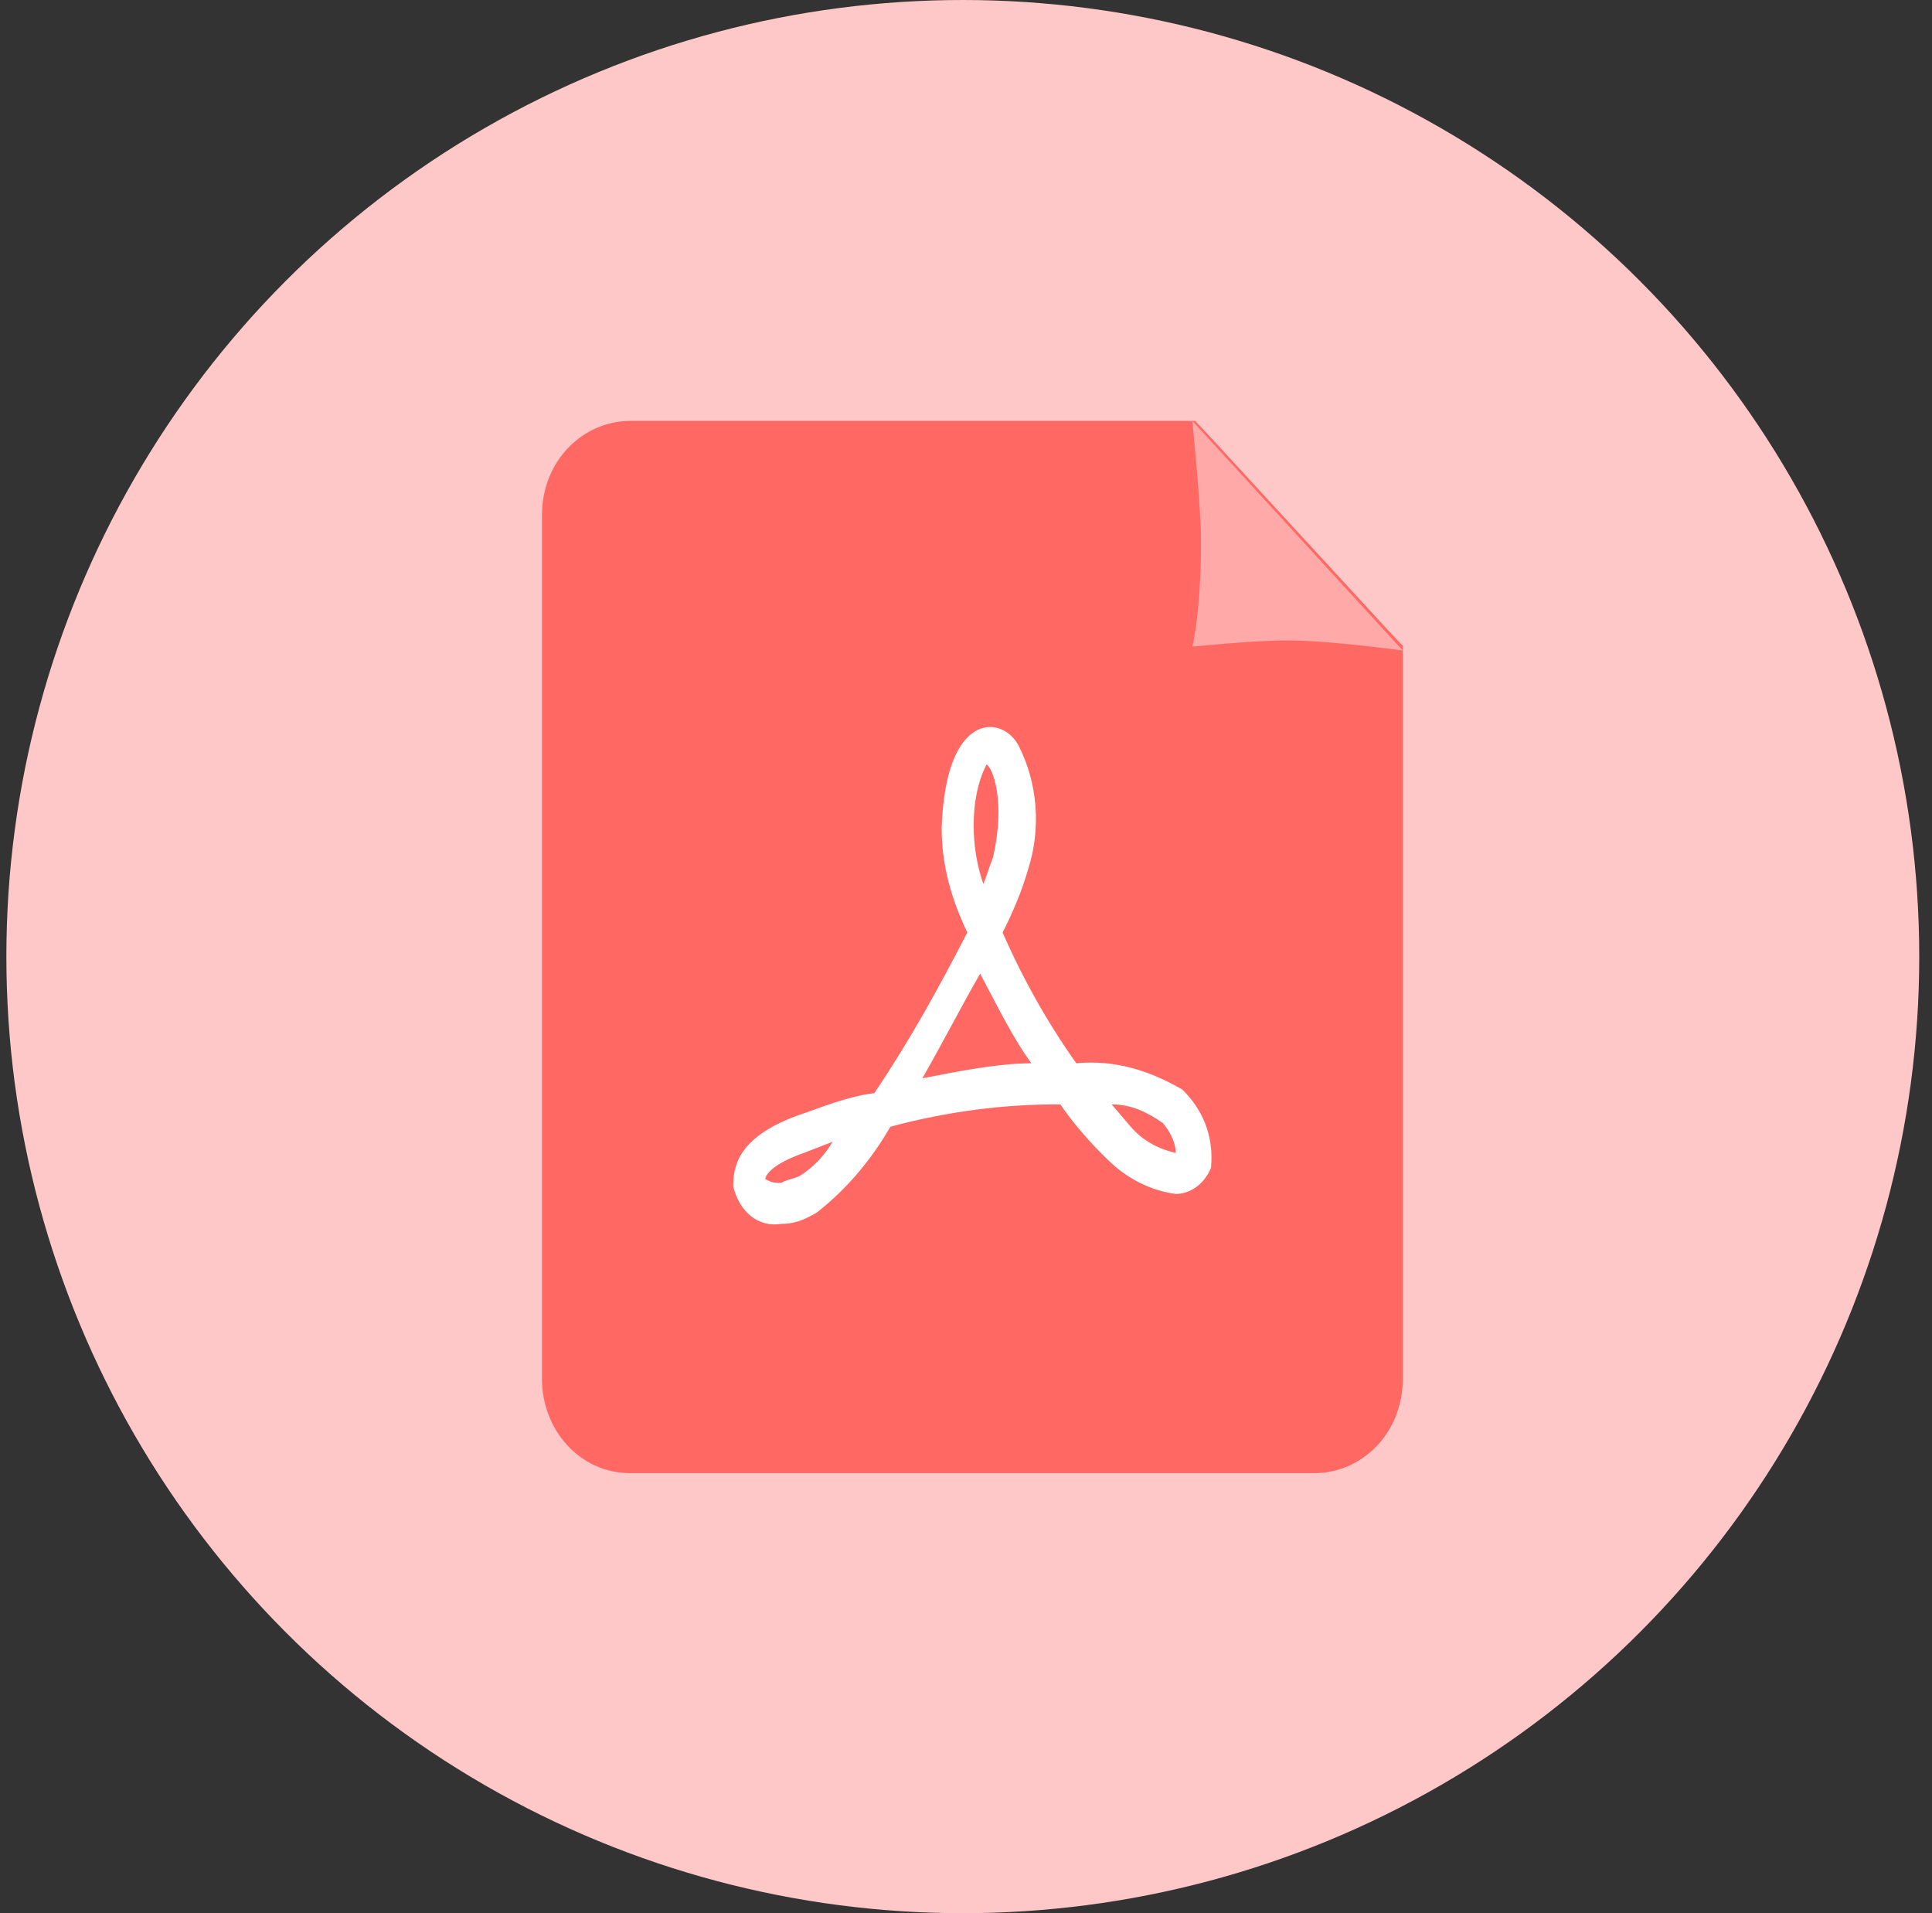
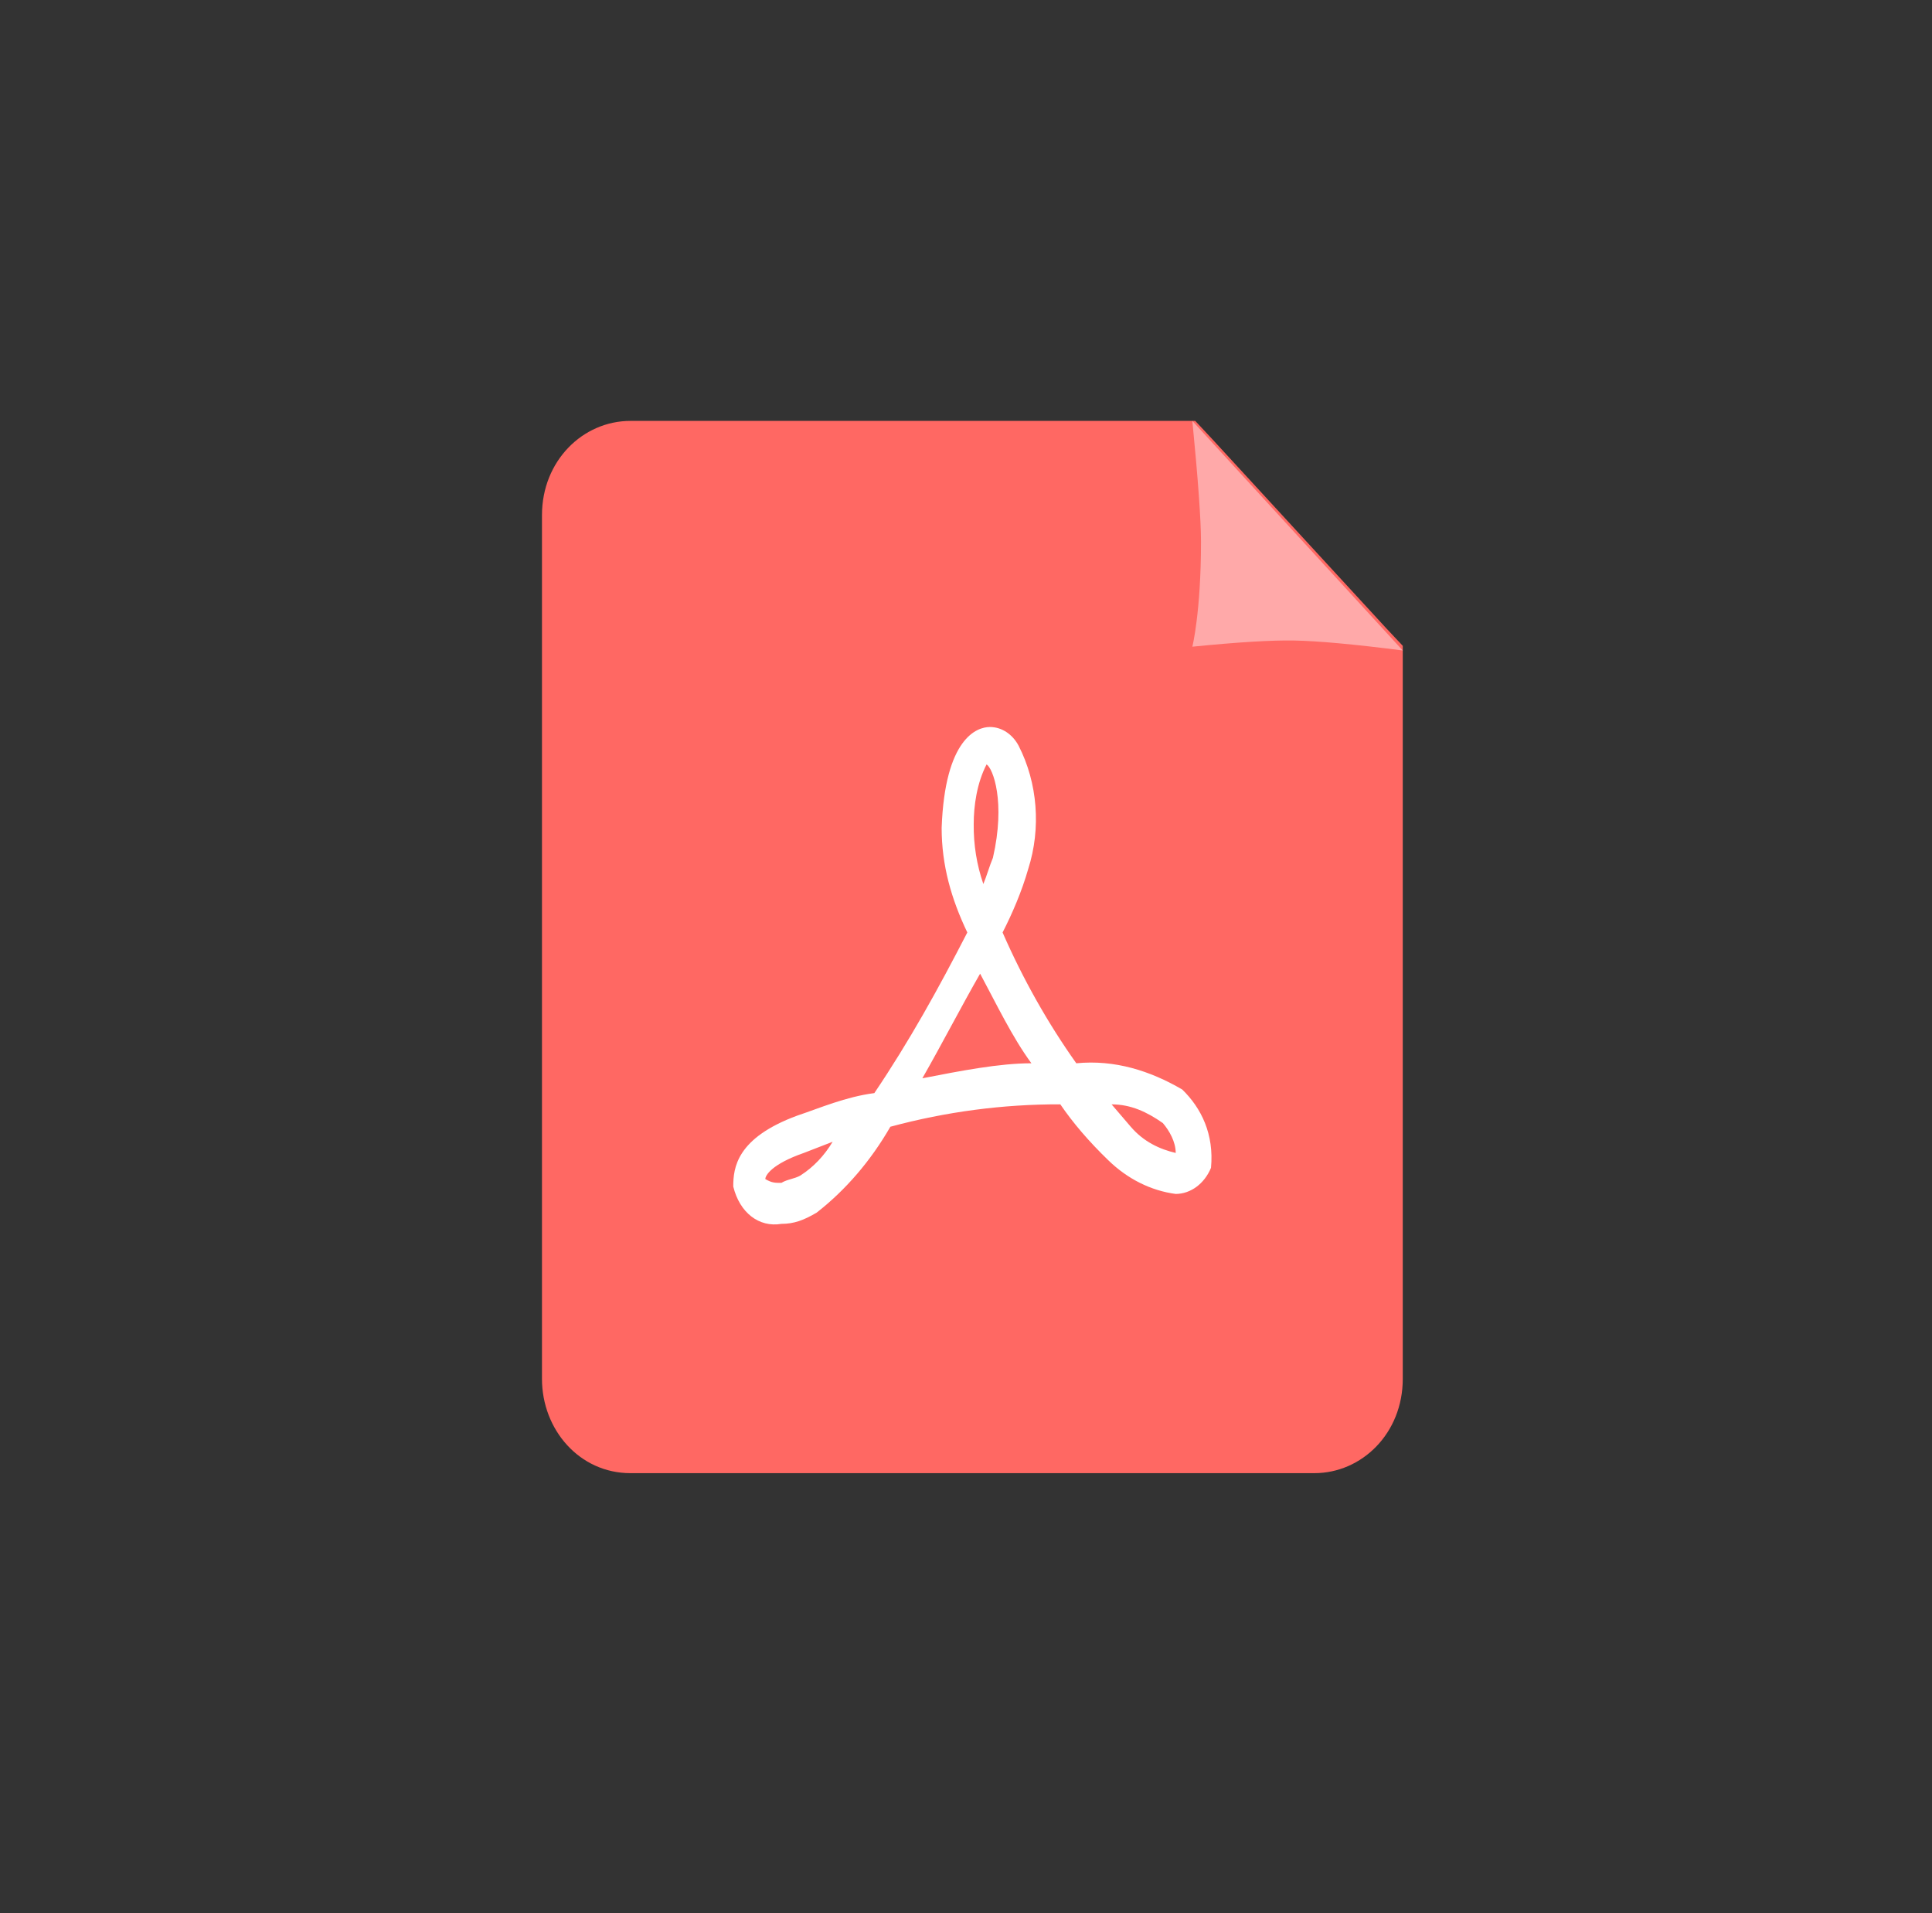
<svg xmlns="http://www.w3.org/2000/svg" width="101px" height="100px" viewBox="0 0 101 100" version="1.1">
  <rect x="0" y="0" width="101" height="100" fill="#333333" stroke="none" />
  <title>编组 15</title>
  <g id="通用" stroke="none" stroke-width="1" fill="none" fill-rule="evenodd">
    <g id="03.-Components" transform="translate(-141, -980)" fill-rule="nonzero">
      <g id="编组-15" transform="translate(141.333, 980)">
        <g id="icon-file" fill="#FFC8C8">
-           <circle id="Oval" cx="50" cy="50" r="50" />
-         </g>
+           </g>
        <g id="pdf" transform="translate(28, 22)">
          <path d="M44.111,10.811 L35.039,0.951 L34.151,0 L4.624,0 C2.138,0 0,2.085 0,4.929 L0,50.071 C0,52.724 1.957,55 4.624,55 L40.376,55 C42.862,55 45,52.915 45,50.071 L45,11.757 L44.111,10.811 Z" id="路径" fill="#FF6863" />
          <path d="M45,-8.8817842e-16 L34,12 C34.301,8.92 34.452,6.813 34.452,5.679 C34.452,1.998 34,0.198 34,0.198 C36.362,0.434 38.133,0.542 39.315,0.521 C40.578,0.498 42.473,0.324 45,-8.8817842e-16 Z" id="路径" fill="#FFA9A9" transform="translate(39.5, 6) scale(-1, 1) rotate(-180) translate(-39.5, -6) " />
          <path d="M33.465,34.944 C31.789,33.967 29.942,33.38 27.933,33.576 C26.439,31.471 25.147,29.178 24.079,26.739 C24.581,25.764 25.086,24.59 25.419,23.422 C26.099,21.297 25.914,18.921 24.917,16.977 C24.592,16.366 24.022,15.996 23.41,16 C22.738,16 21.063,16.584 20.894,21.274 C20.894,23.225 21.396,24.983 22.236,26.739 C20.727,29.67 19.218,32.403 17.375,35.135 C15.866,35.331 14.523,35.918 13.352,36.309 C10.167,37.48 10,39.041 10,40.018 C10.333,41.383 11.34,42.167 12.514,41.97 C13.183,41.97 13.69,41.776 14.359,41.383 C15.88,40.197 17.189,38.672 18.213,36.893 C21.125,36.107 24.108,35.714 27.097,35.722 C27.764,36.699 28.602,37.676 29.609,38.648 C30.613,39.624 31.836,40.235 33.13,40.406 C33.915,40.401 34.63,39.872 34.975,39.041 C35.141,37.286 34.472,35.918 33.465,34.941 L33.465,34.944 Z M13.521,39.437 C13.183,39.628 12.85,39.628 12.514,39.827 C12.178,39.827 12.012,39.827 11.676,39.628 C11.676,39.437 12.012,38.847 13.688,38.263 L15.195,37.679 C14.759,38.408 14.186,39.009 13.521,39.434 L13.521,39.437 Z M23.241,17.954 C23.574,18.151 24.248,19.909 23.574,22.838 C23.407,23.228 23.241,23.812 23.074,24.205 C22.73,23.214 22.559,22.151 22.57,21.08 C22.57,20.103 22.738,18.932 23.241,17.957 L23.241,17.954 Z M19.889,34.354 C20.894,32.599 21.898,30.65 22.905,28.892 C23.745,30.453 24.581,32.209 25.586,33.576 C23.91,33.576 21.898,33.969 19.889,34.36 L19.889,34.357 L19.889,34.354 Z M33.13,38.263 C32.292,38.067 31.454,37.679 30.782,36.896 L29.778,35.724 C30.782,35.724 31.623,36.117 32.458,36.702 C32.794,37.095 33.13,37.679 33.13,38.263 L33.13,38.263 Z" id="形状" fill="#FFFFFF" />
        </g>
      </g>
    </g>
  </g>
</svg>